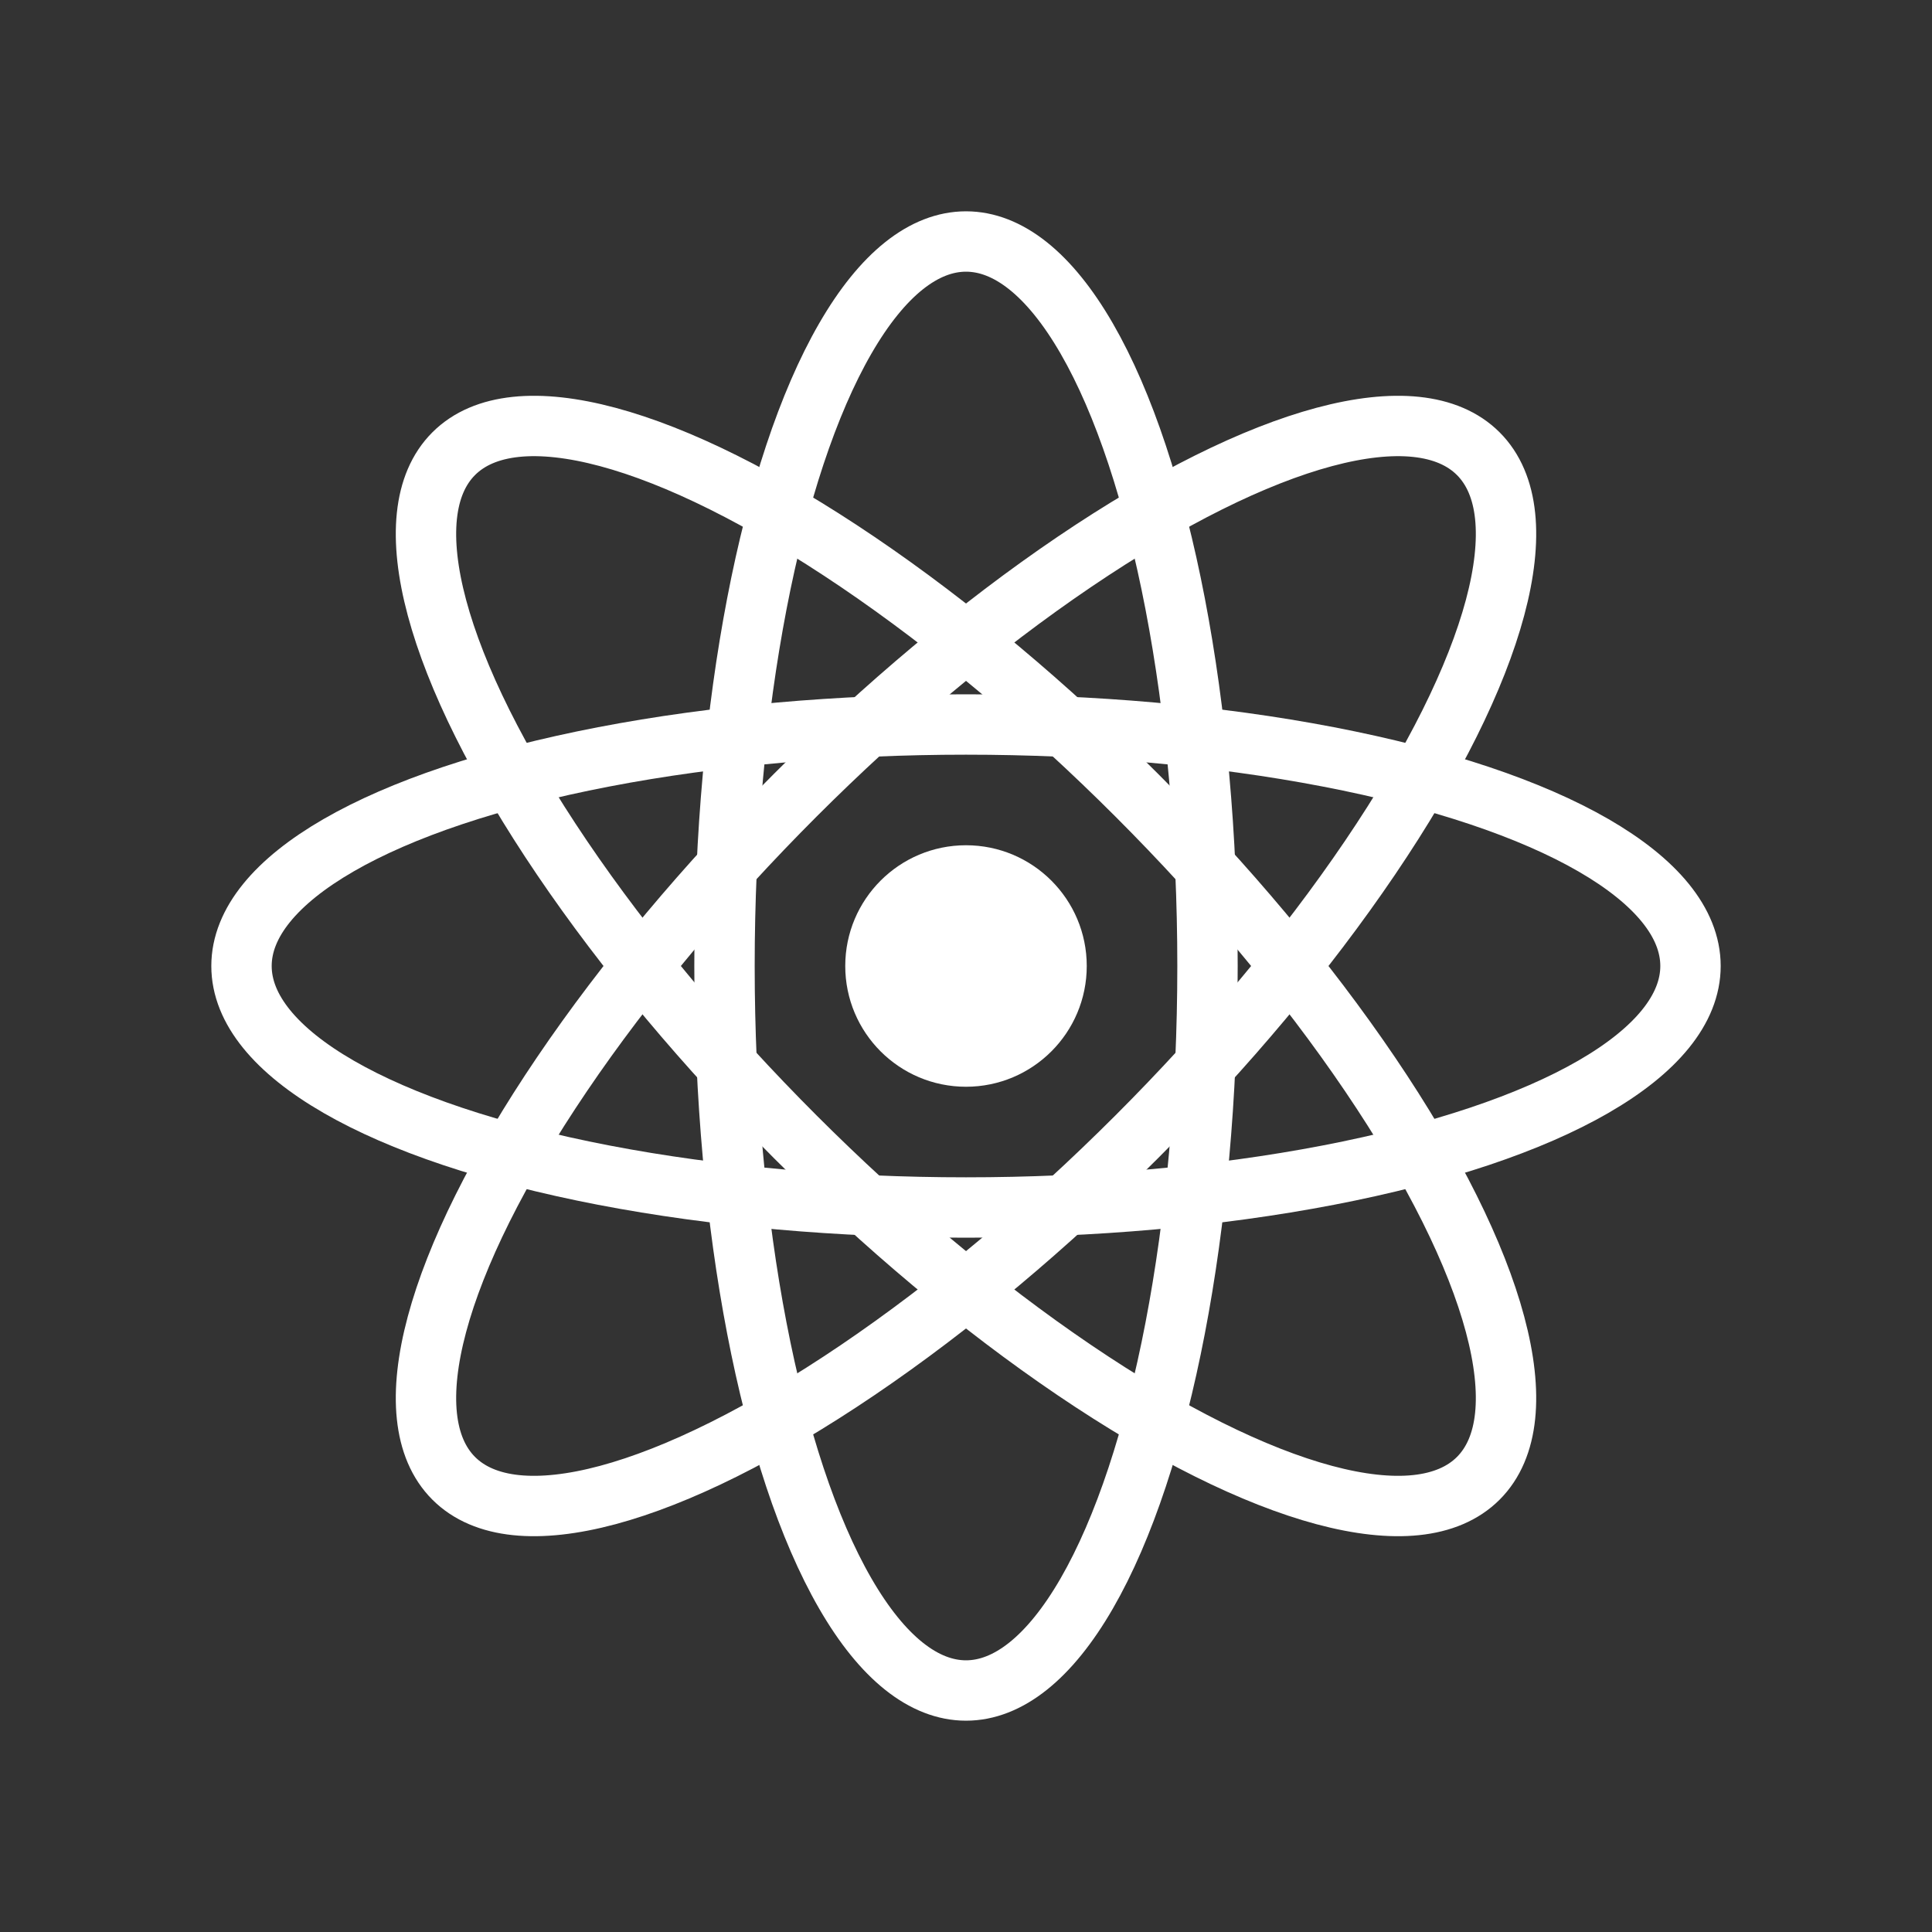
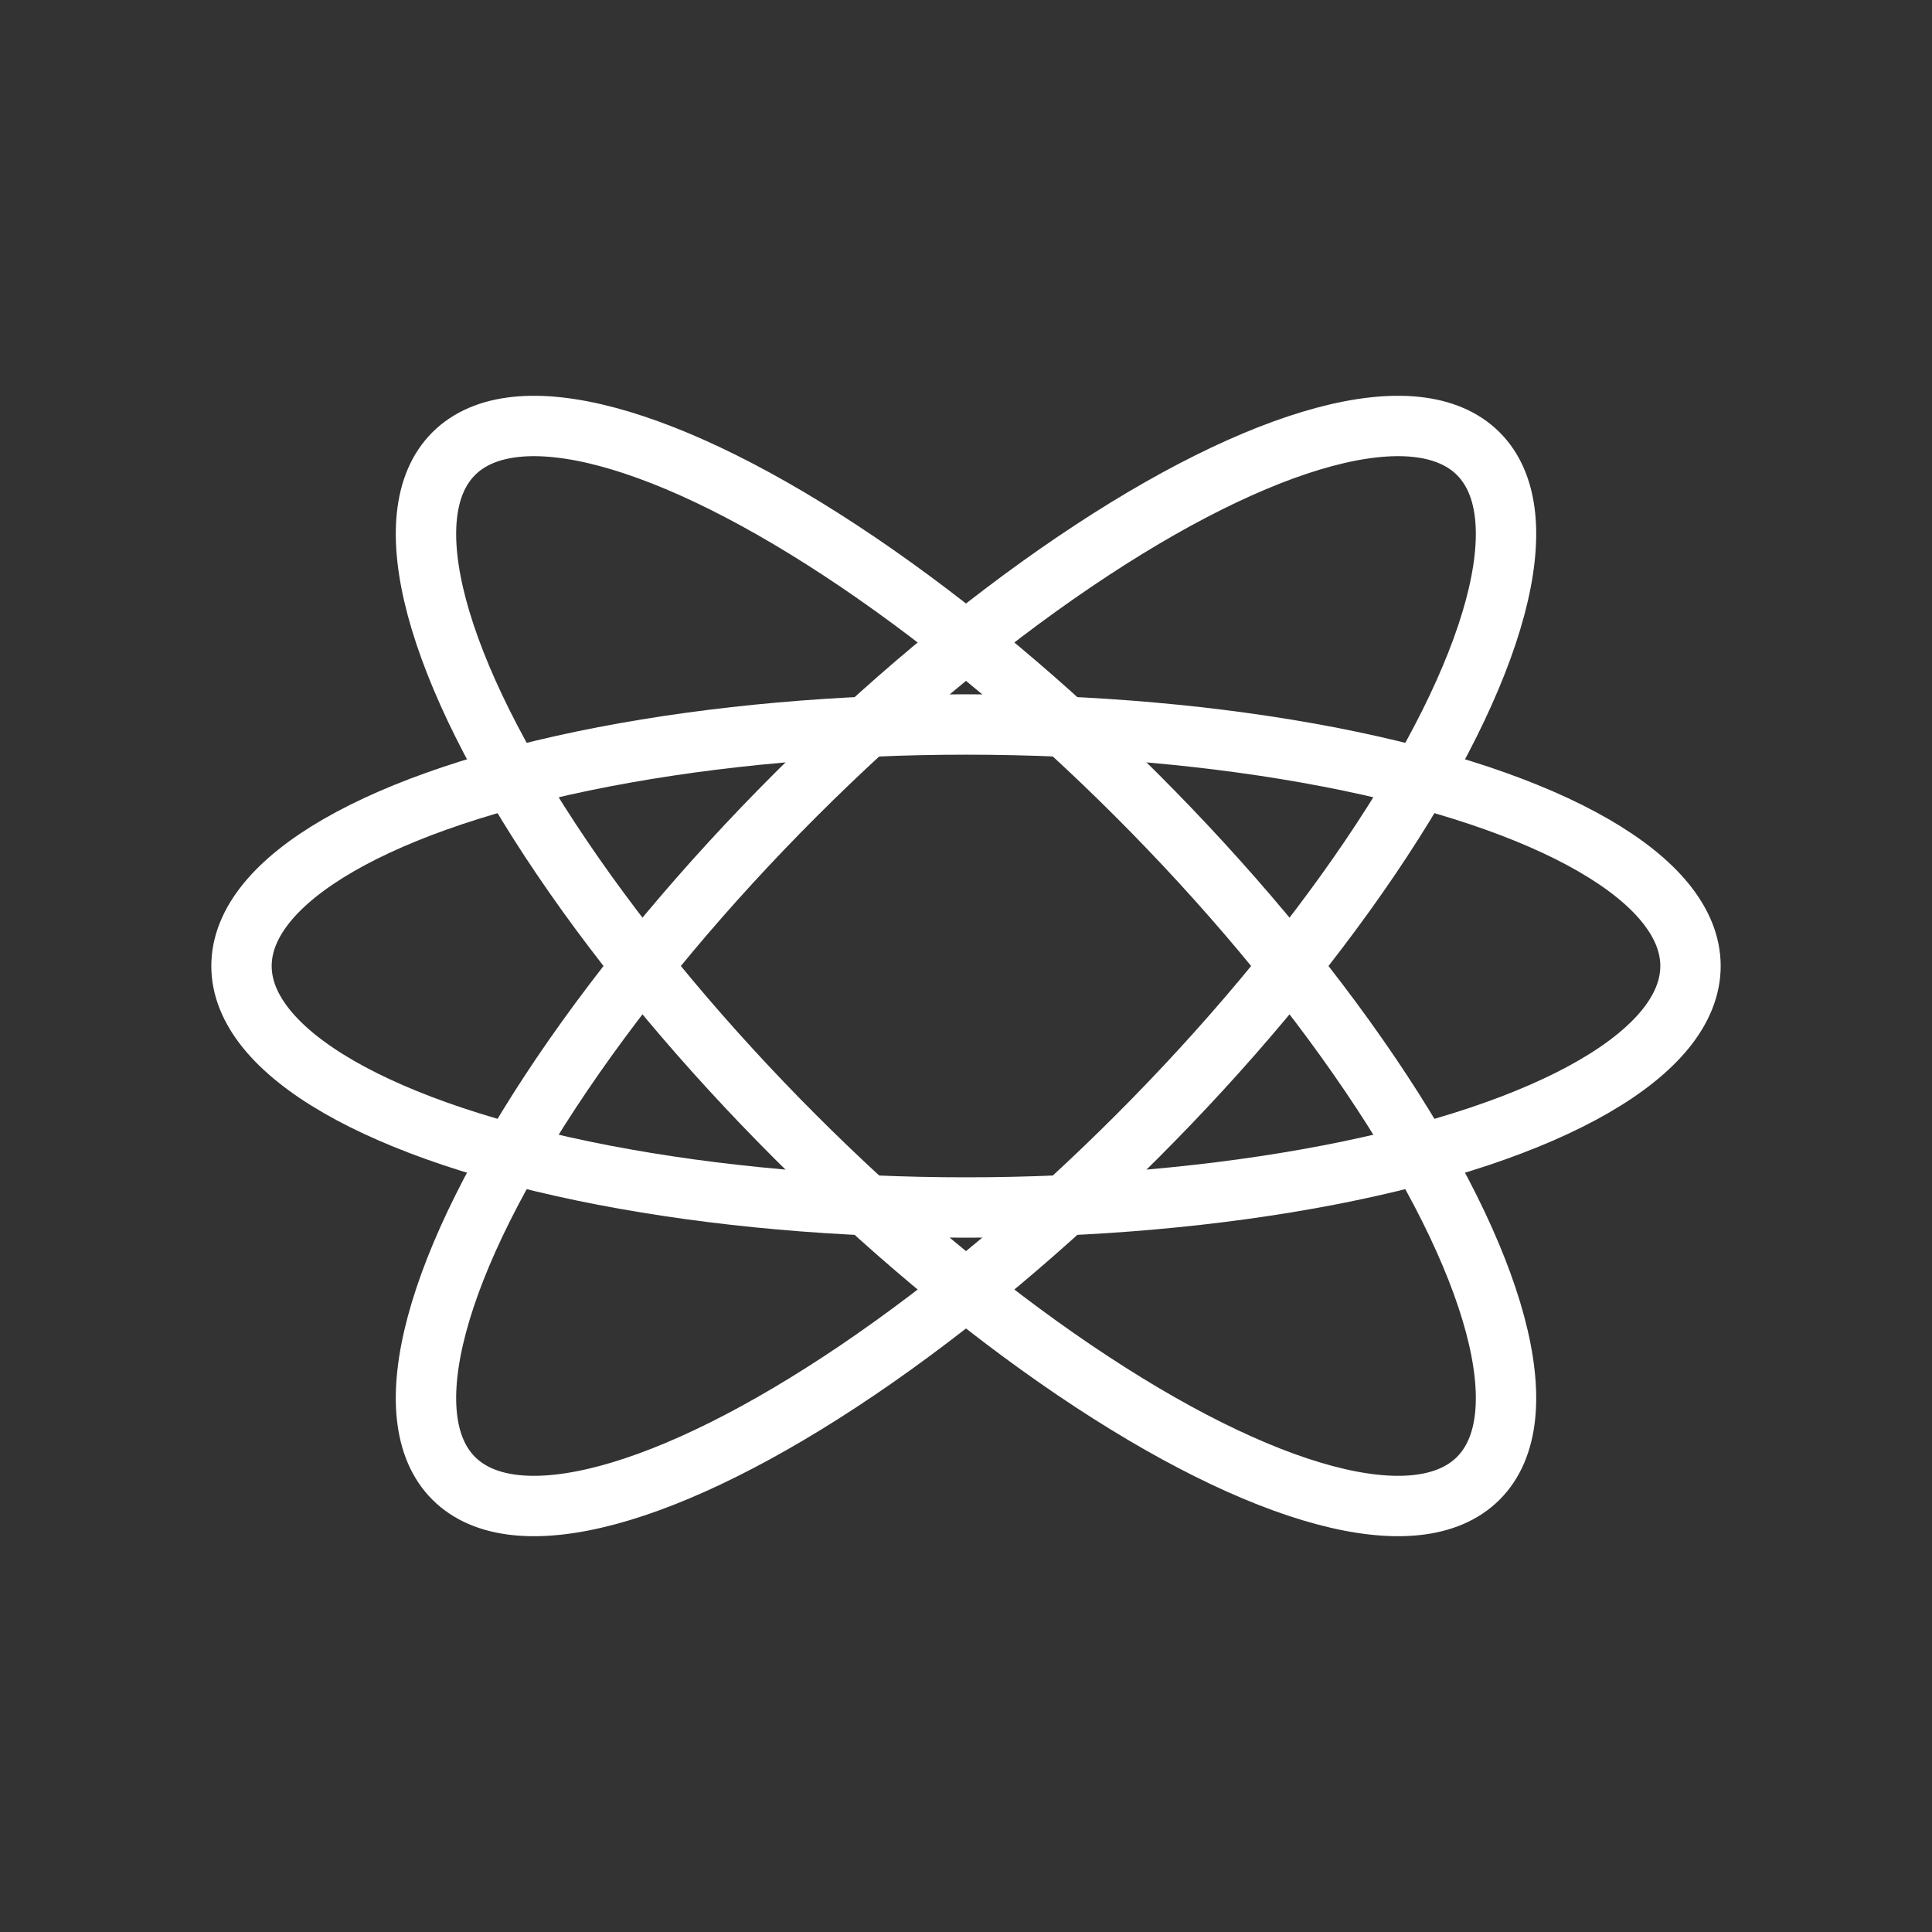
<svg xmlns="http://www.w3.org/2000/svg" width="128" height="128" viewBox="0 0 128 128" role="img" aria-label="React icon for dark backgrounds">
  <rect x="0" y="0" width="128" height="128" fill="#333333" stroke="none" />
  <ellipse cx="64" cy="64" rx="48" ry="16" fill="none" stroke="white" stroke-width="4" />
-   <ellipse cx="64" cy="64" rx="16" ry="48" fill="none" stroke="white" stroke-width="4" />
  <ellipse cx="64" cy="64" rx="48" ry="16" fill="none" stroke="white" stroke-width="4" transform="rotate(45 64 64)" />
  <ellipse cx="64" cy="64" rx="48" ry="16" fill="none" stroke="white" stroke-width="4" transform="rotate(-45 64 64)" />
-   <circle cx="64" cy="64" r="8" fill="white" />
</svg>